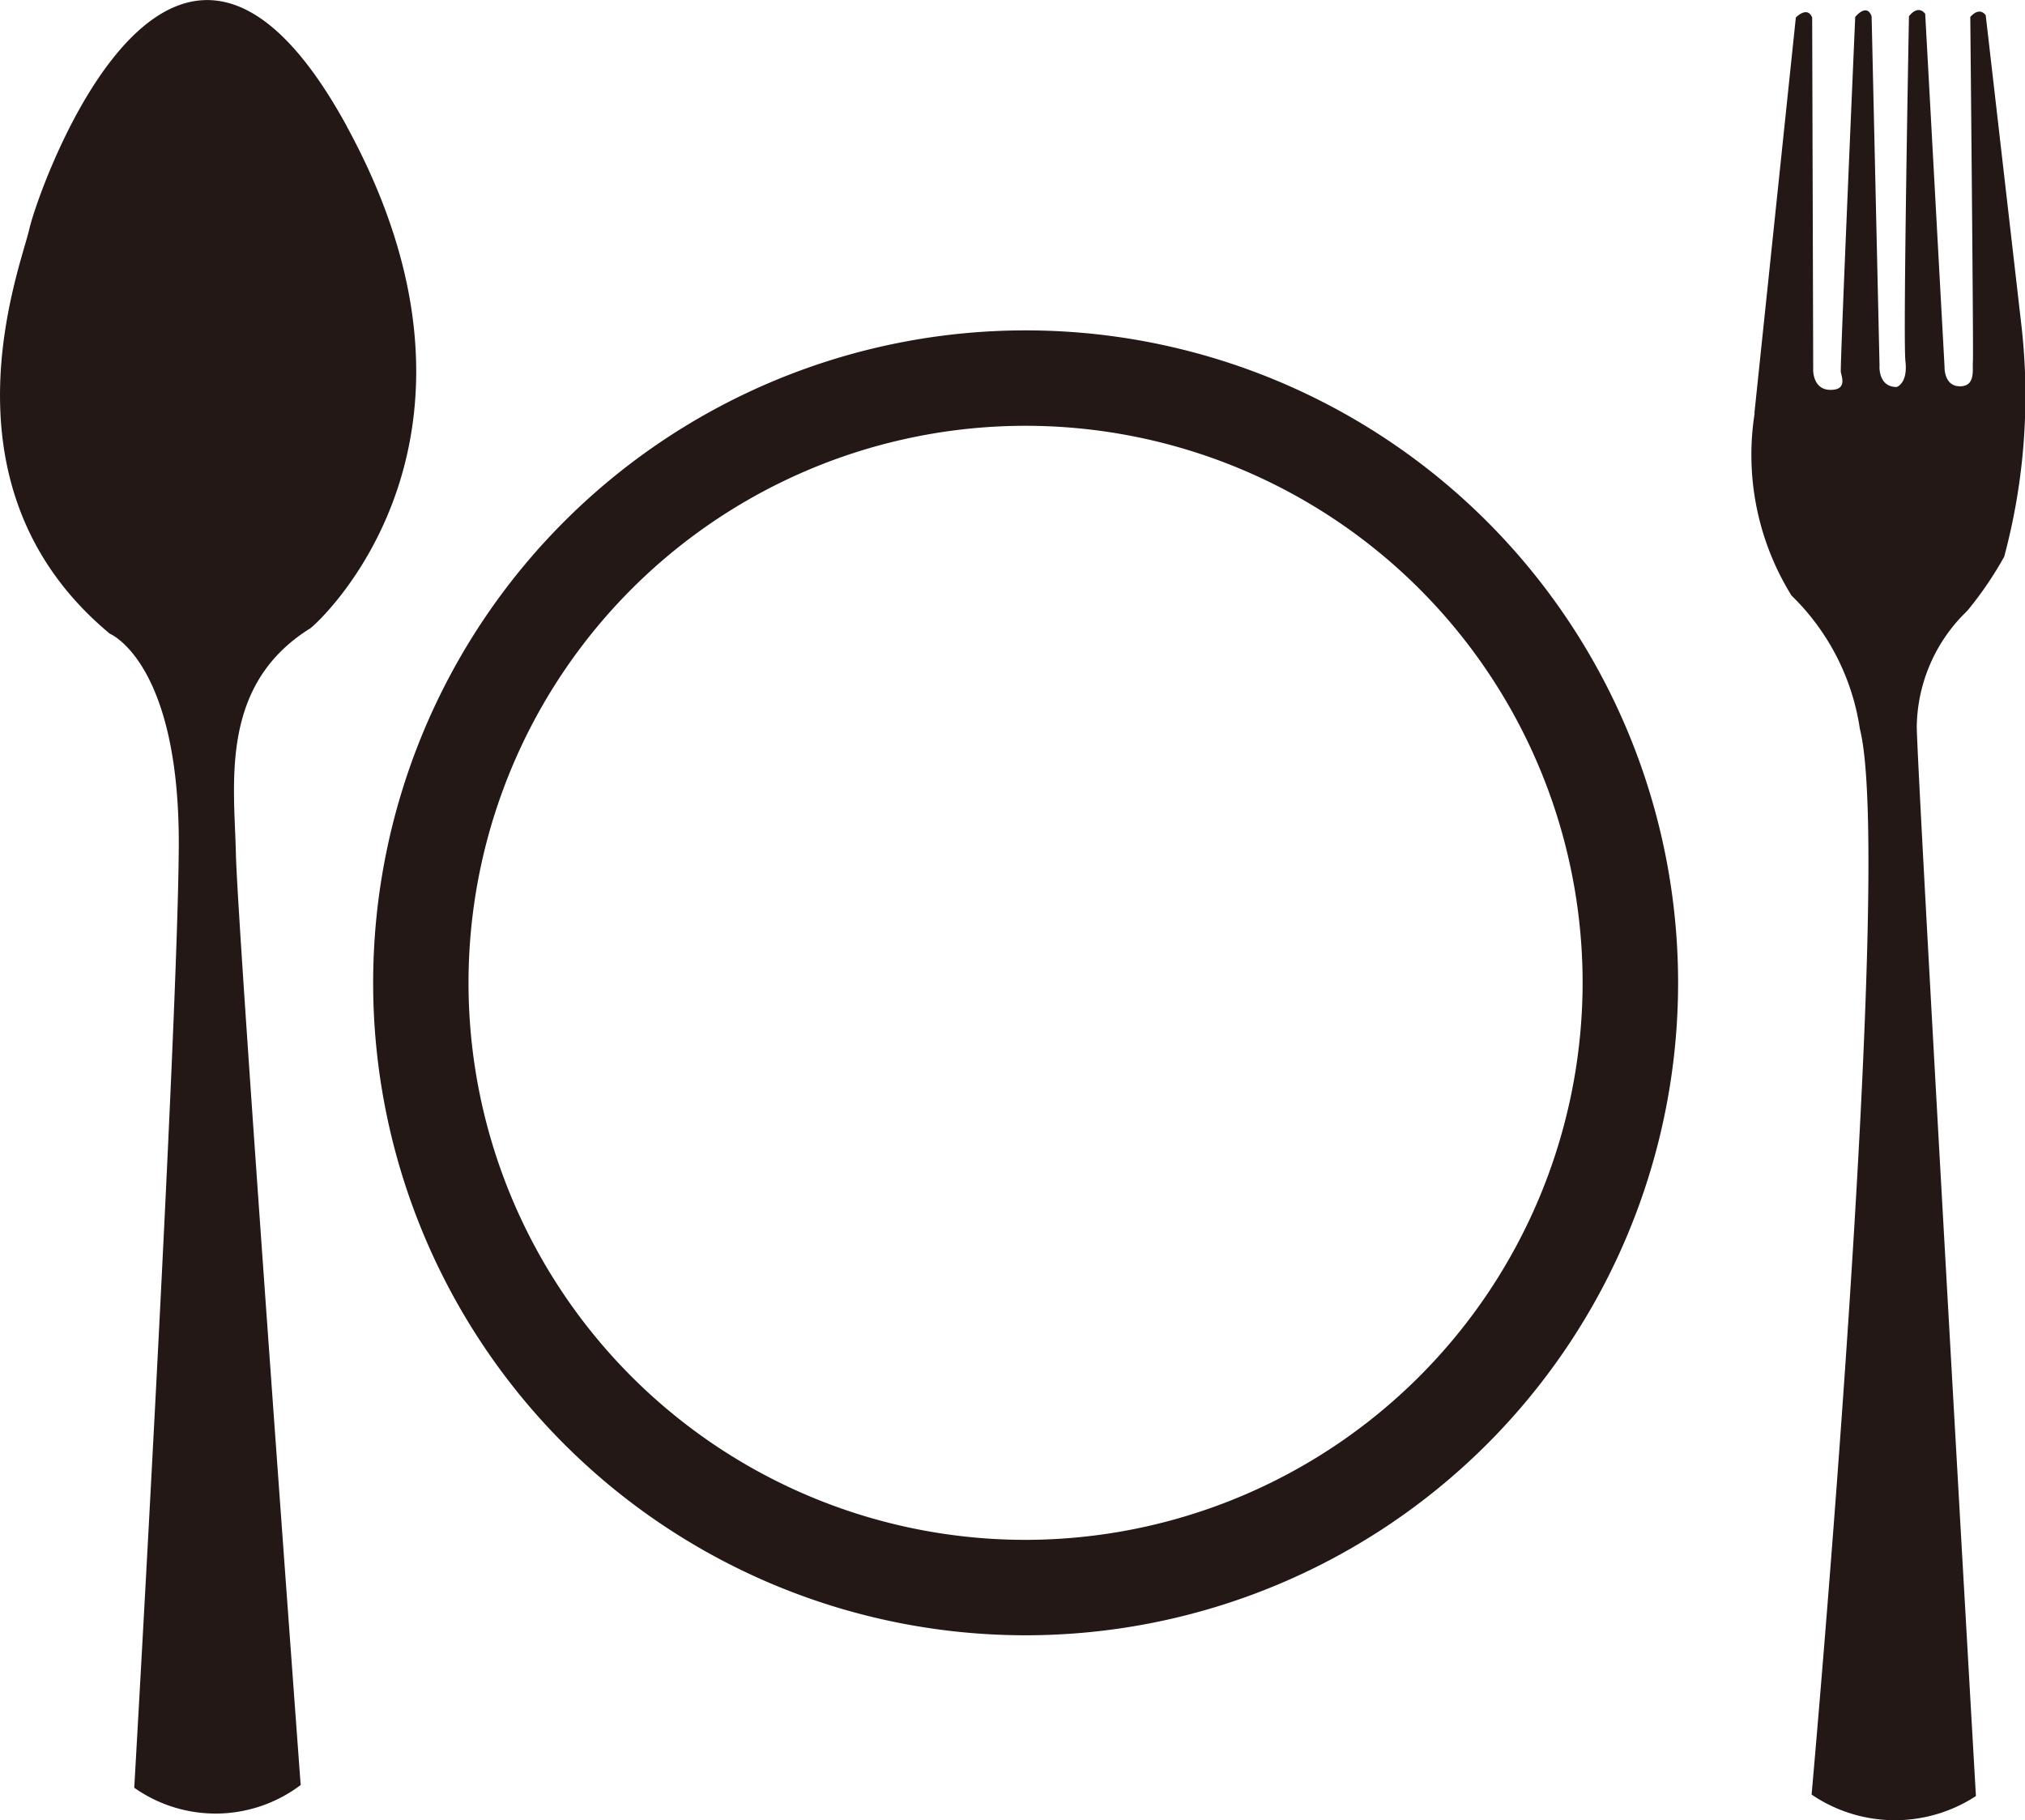
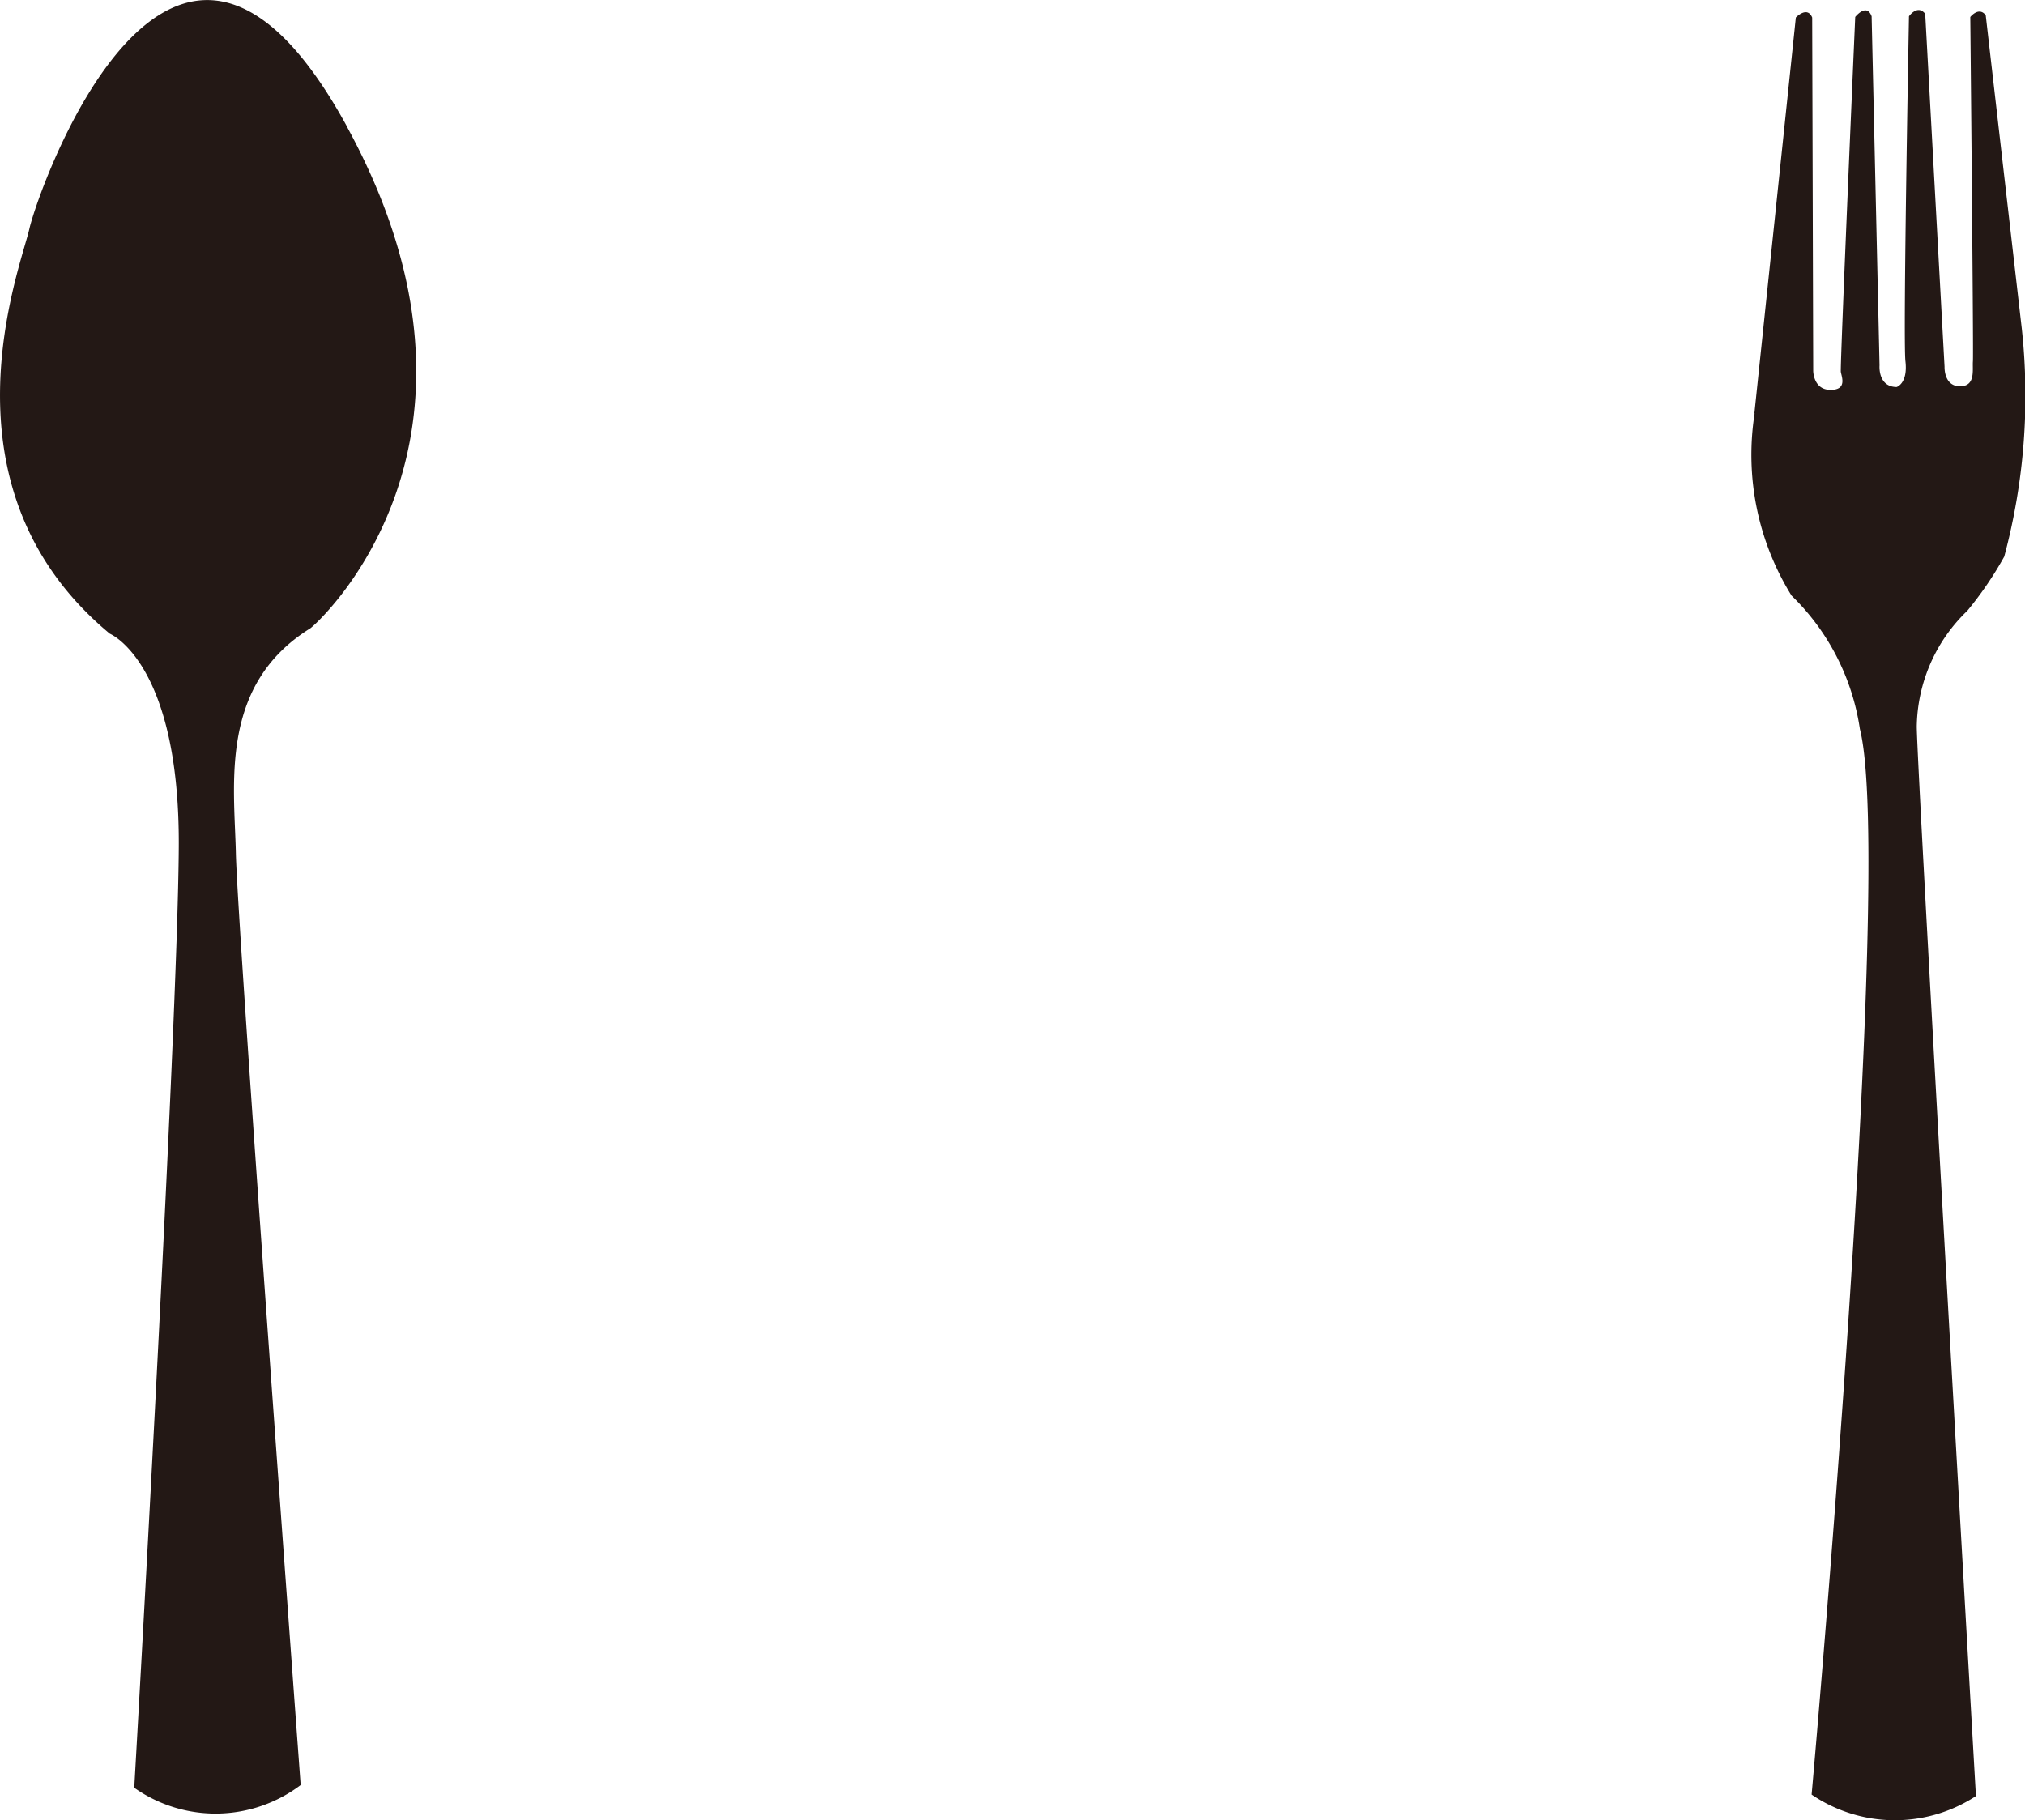
<svg xmlns="http://www.w3.org/2000/svg" width="35.567" height="31.97" viewBox="0 0 35.567 31.97">
  <g id="グループ_1632" data-name="グループ 1632" transform="translate(1707.157 -110.867)">
    <g id="グループ_1627" data-name="グループ 1627">
      <path id="パス_410" data-name="パス 410" d="M280.935,60.086c-3.063-5.606-5.418,1.1-5.576,1.8s-1.687,4.536,1.412,7.111c0,0,1.23.5,1.212,3.743s-.782,16.528-.782,16.528a2.477,2.477,0,0,0,2.923-.048s-1.11-15.051-1.138-16.364c-.028-1.231-.293-2.957,1.306-3.952.106-.067,3.675-3.263.643-8.815" transform="translate(-1982 53)" fill="#231815" />
      <path id="パス_411" data-name="パス 411" d="M305.657,65.127l.728-6.952s.2-.211.287,0l.018,6.205s0,.332.3.335.2-.226.185-.316.253-6.234.253-6.234.2-.254.288-.011l.139,6.131s-.033.377.3.38c0,0,.2-.058.155-.452s.062-6.06.062-6.06.151-.215.285-.043l.34,6.2s-.015.34.268.342.218-.293.23-.439-.046-6.047-.046-6.047.149-.191.271-.032l.633,5.5a10.915,10.915,0,0,1-.308,4.01,6.288,6.288,0,0,1-.649.952,2.871,2.871,0,0,0-.887,2.025c-.006.6,1.039,18.793,1.039,18.793a2.6,2.6,0,0,1-2.886-.026s1.461-16.308.848-18.716a4.1,4.1,0,0,0-1.2-2.343,4.688,4.688,0,0,1-.649-3.2" transform="translate(-1982 53)" fill="#231815" />
-       <path id="パス_412" data-name="パス 412" d="M292.857,63.67a11.46,11.46,0,1,0,11.46,11.46,11.46,11.46,0,0,0-11.46-11.46m0,21.244a9.784,9.784,0,1,1,9.783-9.783,9.795,9.795,0,0,1-9.783,9.783" transform="translate(-1982 53)" fill="#231815" />
    </g>
  </g>
</svg>